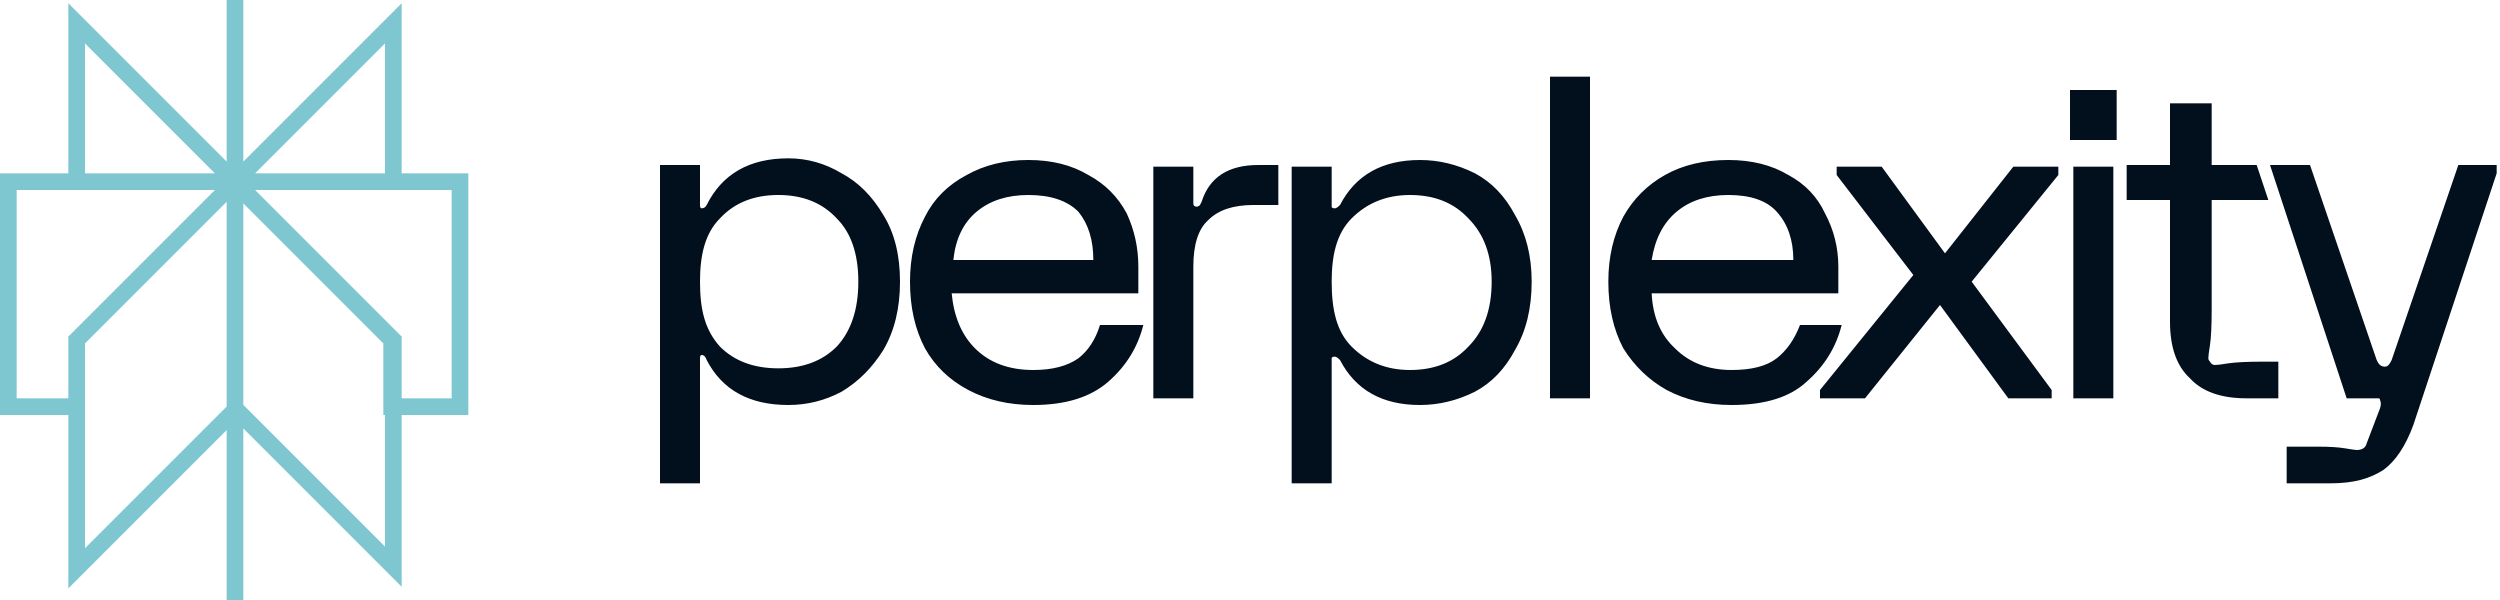
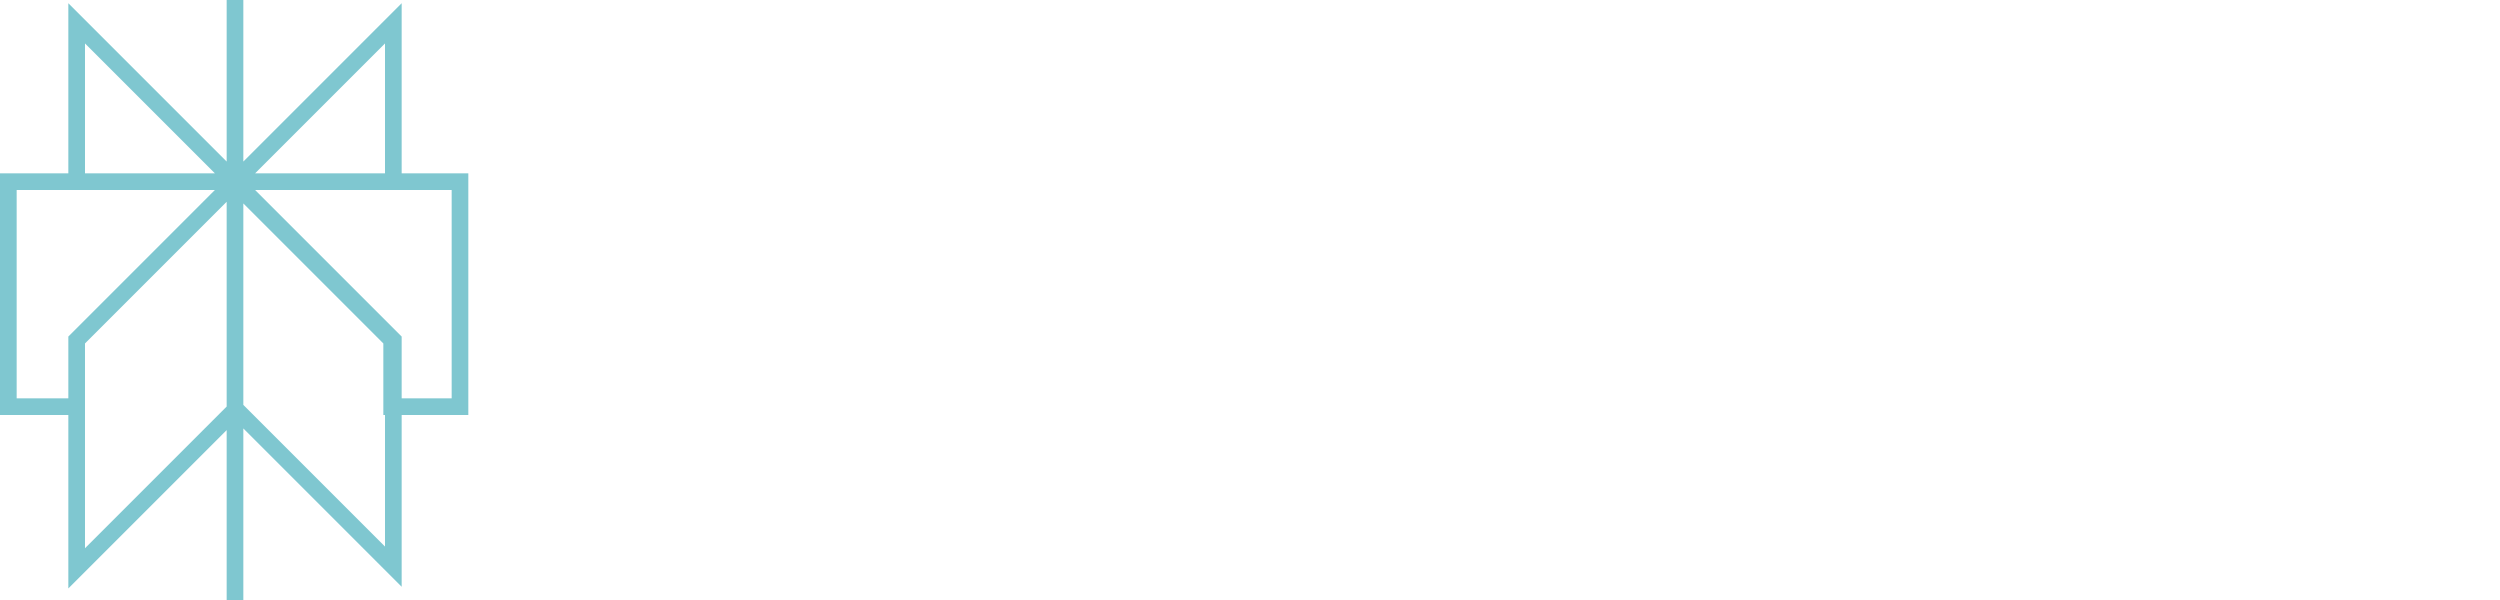
<svg xmlns="http://www.w3.org/2000/svg" version="1.2" viewBox="0 0 150 36" width="150" height="36">
  <style>.a{fill:none;stroke:#7fc7d0;stroke-miterlimit:10}.b{fill:#020f1d}</style>
  <path class="a" d="m23.6 1.4l-9.5 9.5h9.5v-9.5 2.6zm-9.5 9.5l-9.5-9.5v9.5zm0-10.9v36m9.5-15.6l-9.5-9.5v13.6l9.5 9.5zm-19 0l9.5-9.5v13.7l-9.5 9.5zm-4.1-9.5v13.5h4.1v-4l9.5-9.5zm13.5 0l9.5 9.5v4h4.1v-13.5z" />
-   <path class="b" d="m55.5 13q0.8-1.6 2.5-2.5 1.6-0.9 3.7-0.9 2.1 0 3.6 0.9 1.5 0.8 2.3 2.3 0.7 1.5 0.7 3.2v1.6h-11.2q0.2 2.1 1.4 3.3 1.3 1.3 3.5 1.3 1.7 0 2.7-0.7 0.9-0.7 1.3-2h2.6q-0.5 2-2.1 3.4-1.6 1.4-4.5 1.4-2.2 0-3.9-0.9-1.7-0.9-2.6-2.5-0.9-1.7-0.9-4 0-2.2 0.9-3.9 0 0 0 0zm10.1 2.6q0-1.8-0.9-2.9-1-1-3-1-1.9 0-3.1 1-1.2 1-1.4 2.9zm6-5.6v2.2q0 0.2 0.2 0.2 0.1 0 0.2-0.1 0 0 0.1-0.2 0.7-2.2 3.4-2.2h1.2v2.4h-1.5q-1.8 0-2.7 0.9-0.9 0.8-0.9 2.8v7.9h-2.4v-13.9c0 0 2.4 0 2.4 0zm19.3 11q-0.9 1.7-2.4 2.5-1.6 0.8-3.3 0.8-3.4 0-4.8-2.7-0.2-0.2-0.3-0.2-0.2 0-0.2 0.1v7.5h-2.4v-19h2.4v2.4q0 0.1 0.2 0.1 0.1 0 0.3-0.2 1.4-2.7 4.8-2.7 1.7 0 3.3 0.8 1.5 0.8 2.4 2.5 1 1.7 1 4 0 2.4-1 4.1zm-2.8-7.9q-1.3-1.4-3.5-1.4-2.1 0-3.5 1.4c-0.9 0.9-1.2 2.2-1.2 3.8 0 1.7 0.3 3 1.2 3.9q1.4 1.4 3.5 1.4 2.2 0 3.5-1.4 1.4-1.4 1.4-3.9 0-2.4-1.4-3.8zm7.3-8.5v19.3h-2.4v-19.3c0 0 2.4 0 2.4 0zm2 8.4q0.9-1.6 2.5-2.5 1.6-0.9 3.8-0.9 2.1 0 3.6 0.9 1.5 0.8 2.2 2.3 0.8 1.5 0.8 3.2v1.6h-11.2q0.1 2.1 1.4 3.3 1.3 1.3 3.4 1.3 1.8 0 2.7-0.7 0.9-0.7 1.4-2h2.5q-0.5 2-2.1 3.4-1.5 1.4-4.5 1.4-2.2 0-3.9-0.9-1.6-0.9-2.6-2.5-0.9-1.7-0.9-4 0-2.2 0.9-3.9 0 0 0 0zm10.2 2.6q0-1.8-1-2.9-0.9-1-2.9-1-1.9 0-3.1 1-1.2 1-1.5 2.9zm1.6 7.8l5.6-6.9-4.6-6v-0.5h2.7l3.8 5.2 4.1-5.2h2.7v0.5l-5.2 6.4 4.8 6.5v0.5h-2.6l-4.1-5.6-4.5 5.6h-2.7v-0.5zm17.8-18v3h-2.8v-3zm-0.2 18.5h-2.4v-13.9h2.4zm0.8-14h2.6v-3.7h2.5v3.7h2.7l0.7 2.1h-3.4v6.6q0 1.4-0.1 2.1-0.1 0.6-0.1 0.8 0 0.1 0.1 0.2 0.1 0.2 0.3 0.2 0.2 0 0.8-0.1 0.7-0.1 2.1-0.1h0.9v2.2h-1.9q-2.3 0-3.4-1.2-1.2-1.1-1.2-3.4v-7.3h-2.6v-2.1q0 0 0 0zm8.6 0h2.4l4 11.7c0.1 0.2 0.2 0.4 0.5 0.4 0.2 0 0.3-0.2 0.4-0.4l4-11.7h2.3v0.5l-5 15.1q-0.7 1.9-1.8 2.7c-0.8 0.5-1.7 0.8-3.2 0.8h-2.6v-2.2h1.9q1 0 1.6 0.1 0.6 0.1 0.7 0.1 0.5 0 0.6-0.4l0.8-2.1q0.1-0.3 0-0.5 0-0.1-0.1-0.1-0.1 0-0.3 0h-1.6l-4.6-14q0 0 0 0zm-83.2 11.1q-1 1.6-2.5 2.5-1.5 0.8-3.2 0.8-3.5 0-4.9-2.7-0.1-0.3-0.3-0.3-0.1 0-0.1 0.2v7.5h-2.4v-19.1h2.4v2.4q0 0.2 0.1 0.2 0.2 0 0.3-0.2 1.4-2.8 4.9-2.8 1.7 0 3.2 0.9 1.5 0.8 2.5 2.5 1 1.6 1 4 0 2.4-1 4.1zm-2.8-7.9q-1.3-1.4-3.5-1.4-2.2 0-3.5 1.4c-0.9 0.9-1.2 2.2-1.2 3.8 0 1.7 0.3 2.9 1.2 3.9q1.3 1.3 3.5 1.3 2.2 0 3.5-1.3 1.3-1.4 1.3-3.9 0-2.5-1.3-3.8z" />
</svg>